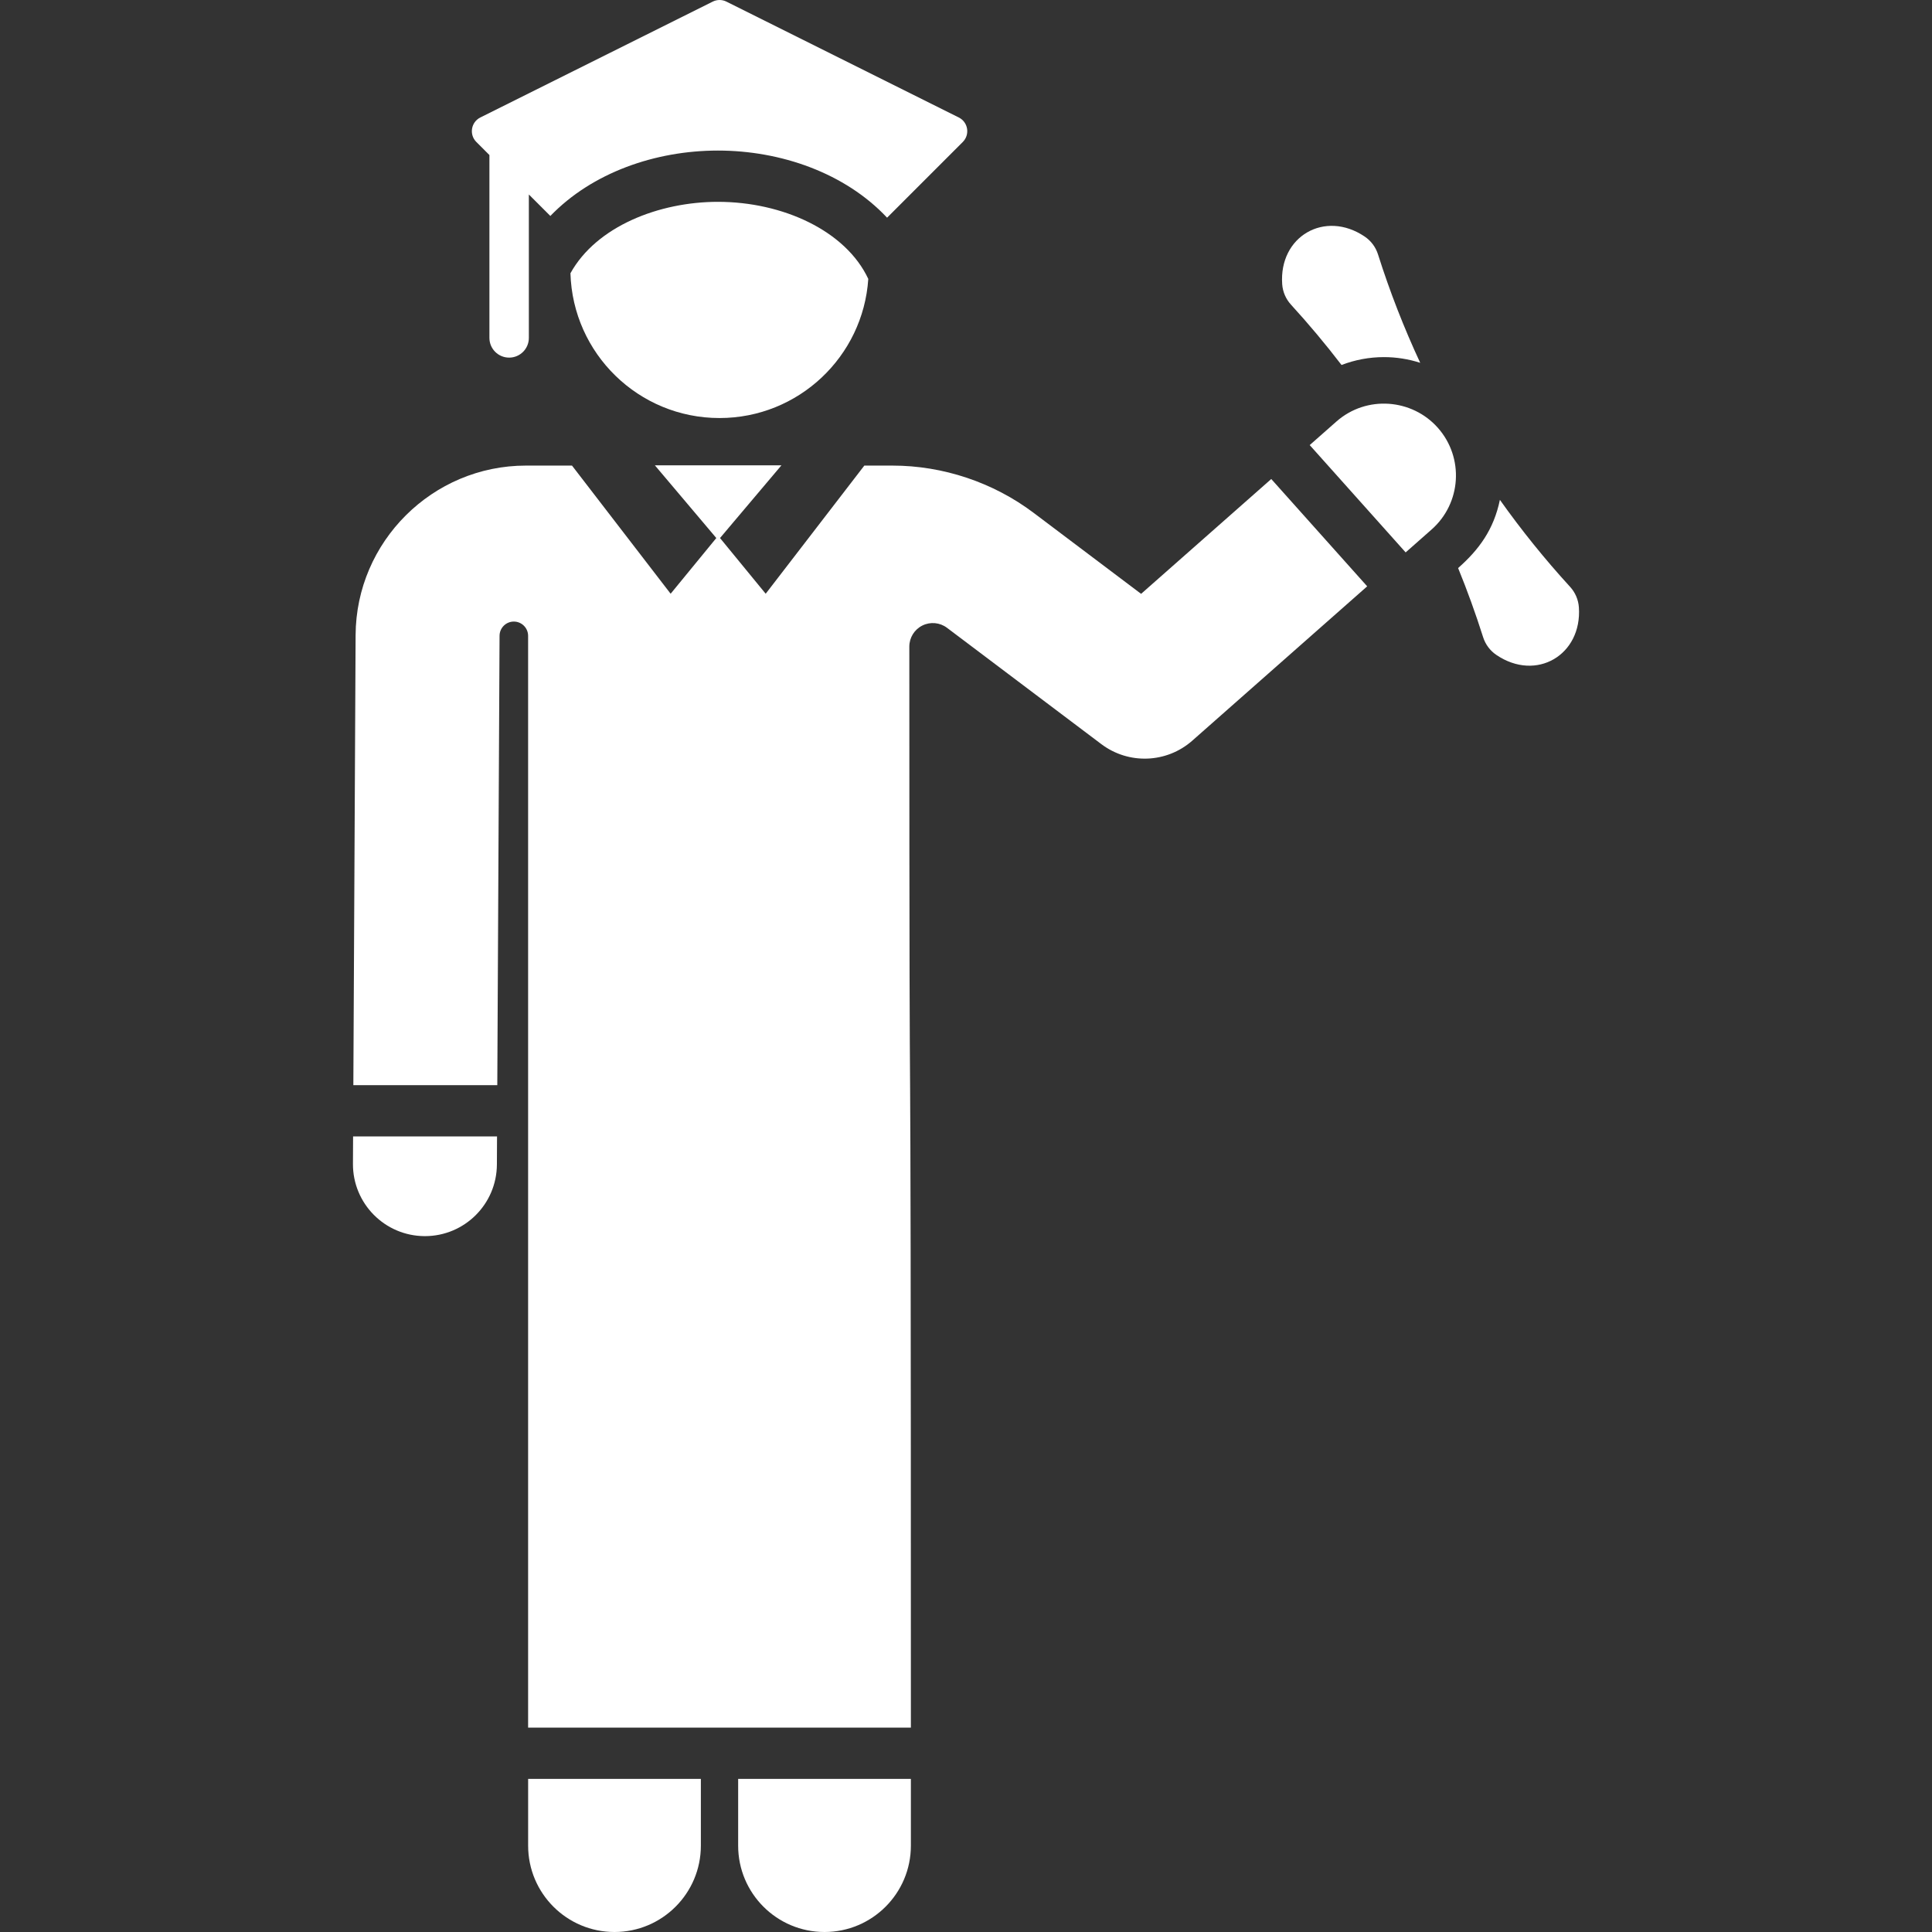
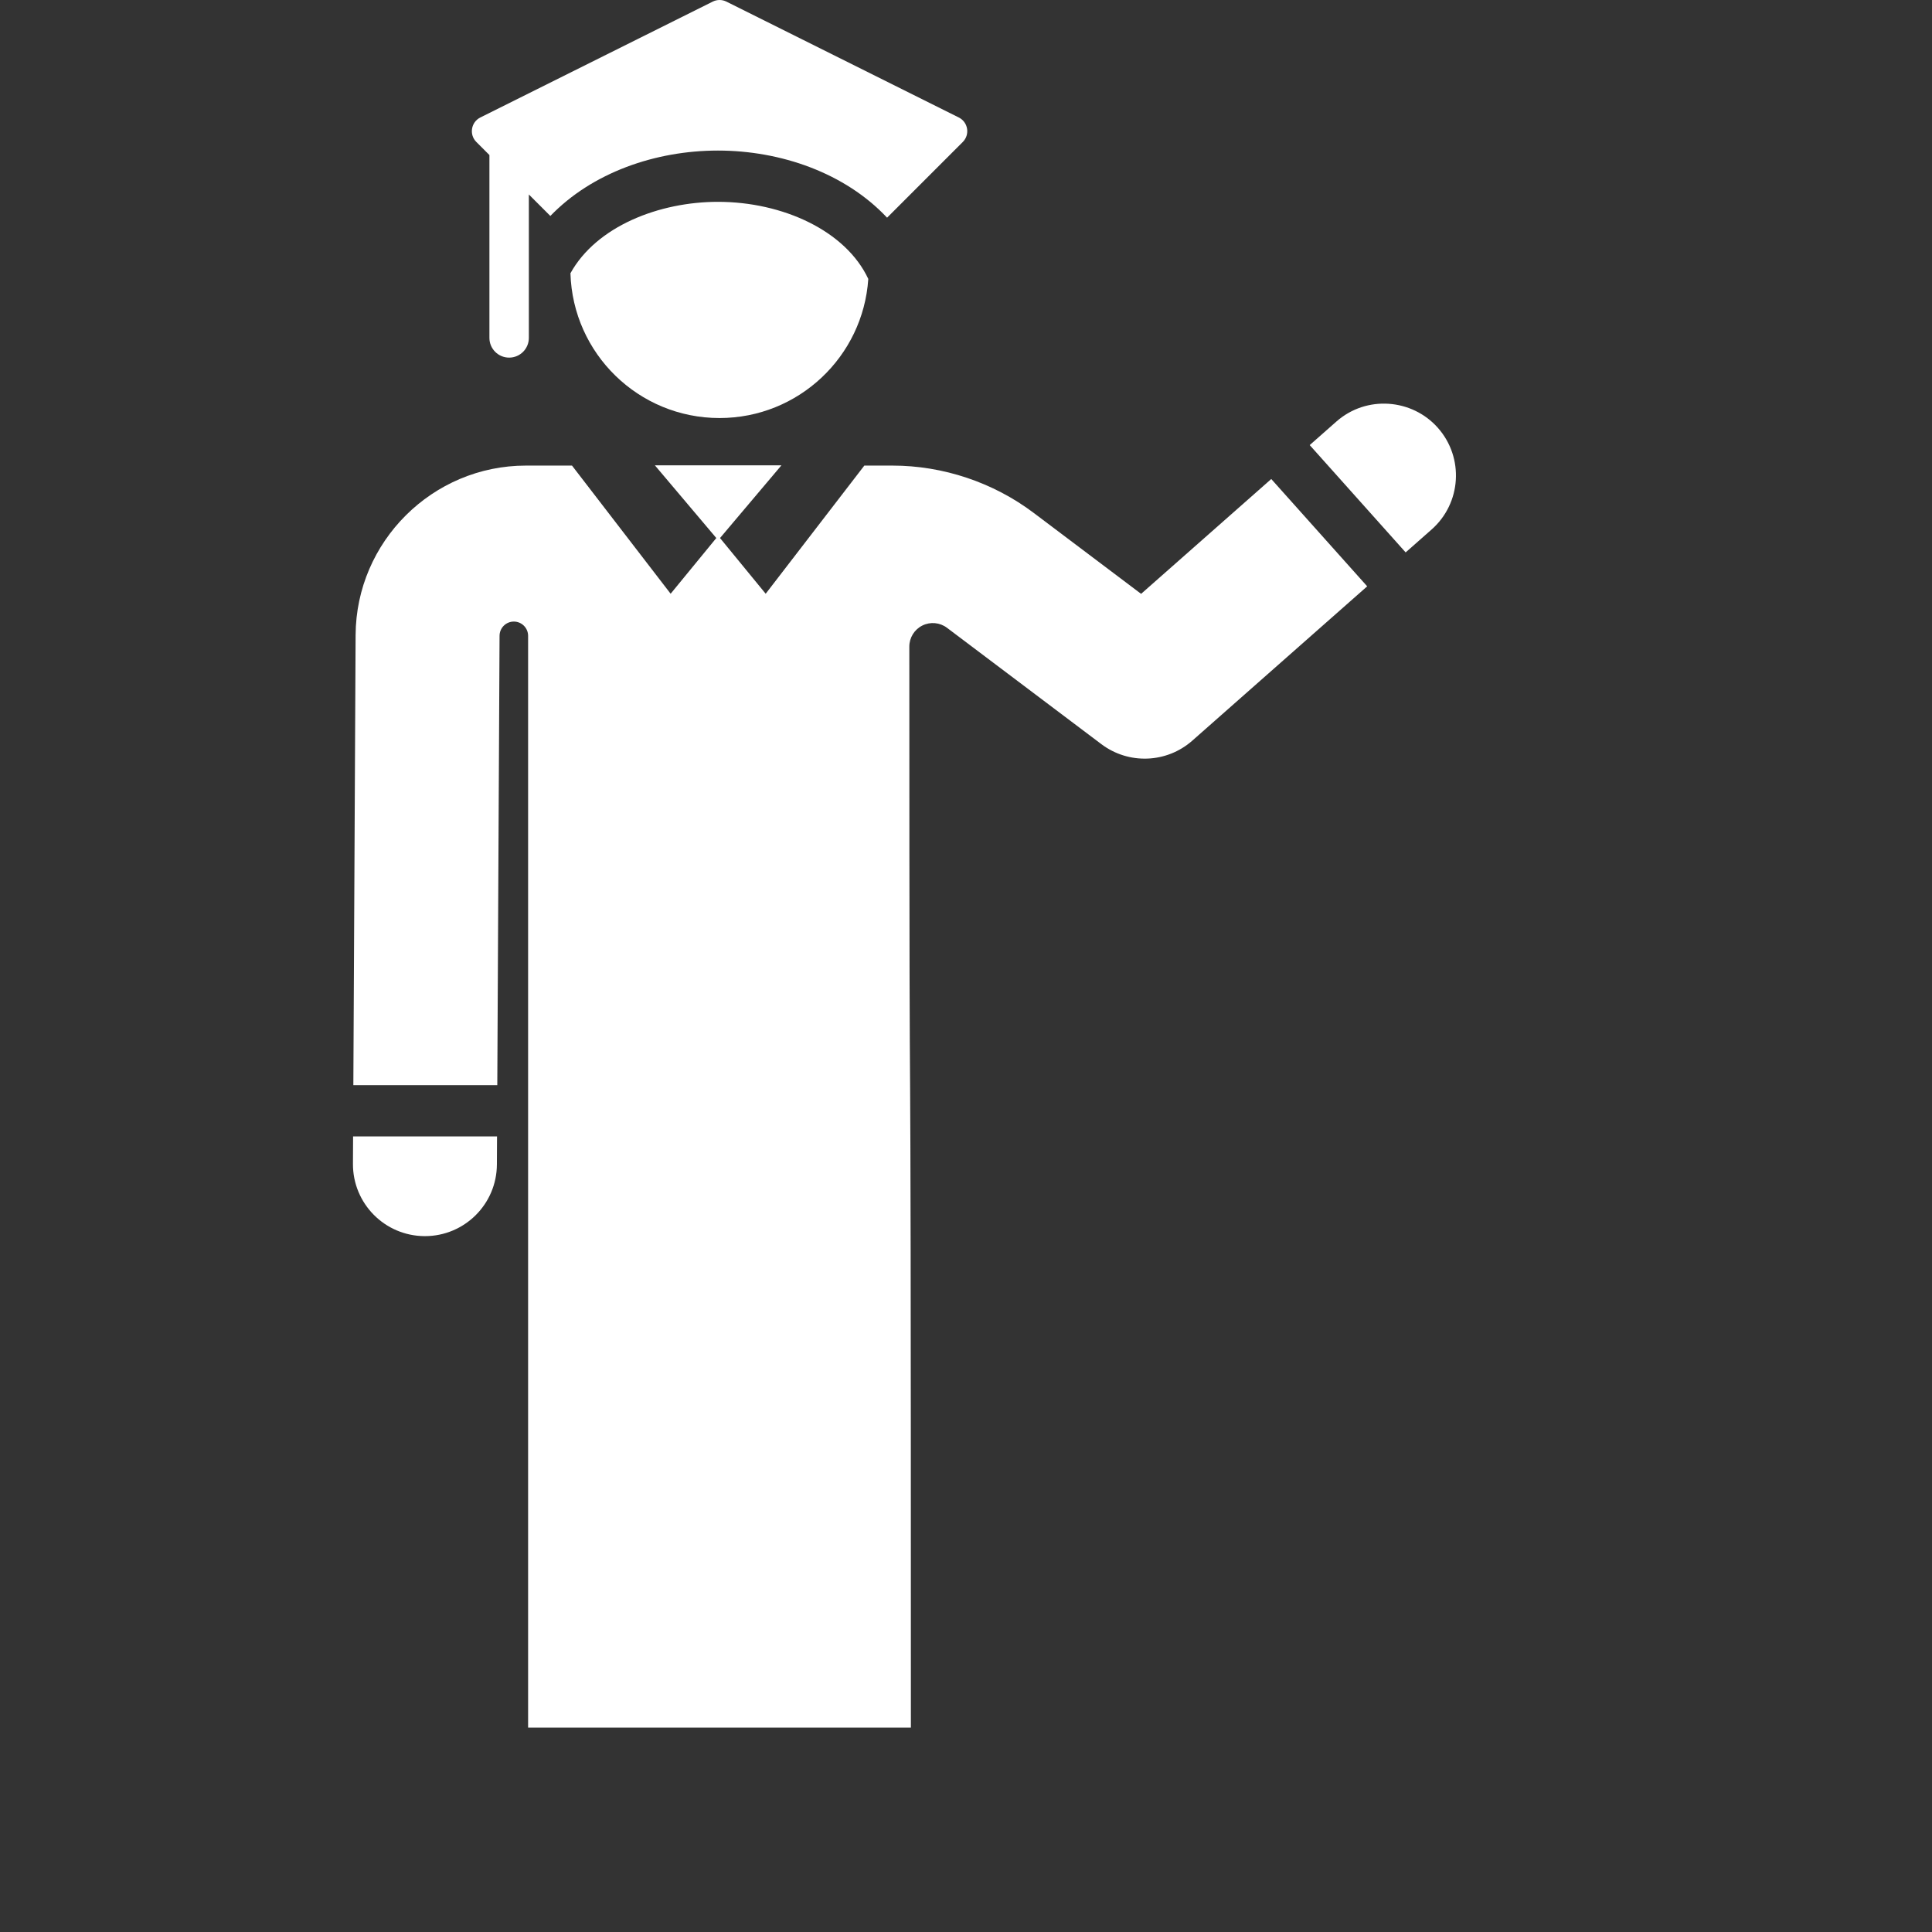
<svg xmlns="http://www.w3.org/2000/svg" version="1.1" width="512" height="512" x="0" y="0" viewBox="0 0 512 512" style="enable-background:new 0 0 512 512" xml:space="preserve" class="">
  <rect x="0" y="0" width="512" height="512" fill="#333333" stroke="none" />
  <g>
    <g>
      <g>
-         <path d="M365.183,67.411c-0.612-1.932-1.851-3.59-3.531-4.724c-10.551-7.115-22.752-0.064-21.857,12.629    c0.142,2.018,0.965,3.927,2.329,5.419c4.733,5.175,9.189,10.509,13.394,15.99c3.559-1.368,7.365-2.087,11.244-2.088h0.002    c3.296,0,6.532,0.524,9.606,1.512C372.066,86.903,368.328,77.329,365.183,67.411z" fill="#ffffff" data-original="#000000" style="" class="" />
-       </g>
+         </g>
    </g>
    <g>
      <g>
-         <path d="M418.422,160.96c-0.138-2.026-0.96-3.944-2.331-5.442c-6.743-7.373-12.931-15.064-18.603-23.055    c-1.632,7.863-5.506,13.165-11.072,18.077c2.436,5.97,4.644,12.074,6.622,18.31c0.61,1.924,1.841,3.578,3.511,4.71    C407.153,180.752,419.276,173.568,418.422,160.96z" fill="#ffffff" data-original="#000000" style="" class="" />
-       </g>
+         </g>
    </g>
    <g>
      <g>
        <path d="M254.092,31.135L192.5,0.426c-1.138-0.567-2.477-0.567-3.615,0l-61.592,30.708c-2.473,1.233-3.013,4.535-1.056,6.49    l3.464,3.464v48.46c0,2.886,2.34,5.226,5.226,5.226c2.886,0,5.226-2.34,5.226-5.226c0-16.515,0-20.415,0-38.008l5.694,5.694    c11.073-11.475,27.816-17.333,44.408-17.333c16.654,0,33.693,5.928,44.831,17.787l20.063-20.063    C257.103,35.67,256.568,32.369,254.092,31.135z" fill="#ffffff" data-original="#000000" style="" class="" />
      </g>
    </g>
    <g>
      <g>
-         <path d="M139.961,471.426v17.686c0,12.64,10.248,22.888,22.888,22.888s22.888-10.248,22.888-22.888v-17.686H139.961z" fill="#ffffff" data-original="#000000" style="" class="" />
-       </g>
+         </g>
    </g>
    <g>
      <g>
-         <path d="M195.618,471.426v17.686c0,12.64,10.248,22.888,22.888,22.888s22.888-10.248,22.888-22.888v-17.686H195.618z" fill="#ffffff" data-original="#000000" style="" class="" />
-       </g>
+         </g>
    </g>
    <g>
      <g>
        <path d="M190.255,53.487c-15.543,0-32.174,6.457-39.082,18.928c0.615,21.294,18.058,38.369,39.501,38.369    c20.935,0,38.058-16.277,39.43-36.864C224.135,61.15,207.431,53.487,190.255,53.487z" fill="#ffffff" data-original="#000000" style="" class="" />
      </g>
    </g>
    <g>
      <g>
        <path d="M93.572,301.168l-0.036,7.251c-0.054,10.534,8.444,19.115,18.977,19.168c0.032,0,0.066,0,0.099,0    c10.488,0,19.018-8.477,19.07-18.978l0.037-7.441H93.572z" fill="#ffffff" data-original="#000000" style="" class="" />
      </g>
    </g>
    <g>
      <g>
        <path d="M381.071,113.401c-6.831-7.742-18.922-8.74-26.921-1.682l-7.064,6.232l25.424,28.441l6.879-6.07    C387.288,133.352,388.041,121.299,381.071,113.401z" fill="#ffffff" data-original="#000000" style="" class="" />
      </g>
    </g>
    <g>
      <g>
        <path d="M336.897,126.943l-34.492,30.434l-28.48-21.466c-10.716-8.077-24.009-12.525-37.427-12.525h-7.443l-26.138,33.962    l-12.105-14.764l16.278-19.267c-17.812,0-26.363,0-33.538,0c6.576,7.783,9.657,11.429,16.278,19.267    c-1.407,1.714-11.095,13.532-12.105,14.764l-26.138-33.962h-12.213c-24.763,0-45.011,20.146-45.135,44.909L93.641,287.58h38.147    l0.598-119.093c0.011-2.087,1.708-3.77,3.794-3.765c2.086,0.006,3.774,1.699,3.774,3.785v289.332h101.026h0.415    c0-255.209-0.415-101.085-0.415-286.486c0-2.364,1.337-4.525,3.452-5.579c2.115-1.054,4.645-0.821,6.533,0.601l40.909,30.833    c7.235,5.451,17.305,5.066,24.1-0.93l46.347-40.895L336.897,126.943z" fill="#ffffff" data-original="#000000" style="" class="" />
      </g>
    </g>
    <g>
</g>
    <g>
</g>
    <g>
</g>
    <g>
</g>
    <g>
</g>
    <g>
</g>
    <g>
</g>
    <g>
</g>
    <g>
</g>
    <g>
</g>
    <g>
</g>
    <g>
</g>
    <g>
</g>
    <g>
</g>
    <g>
</g>
  </g>
</svg>